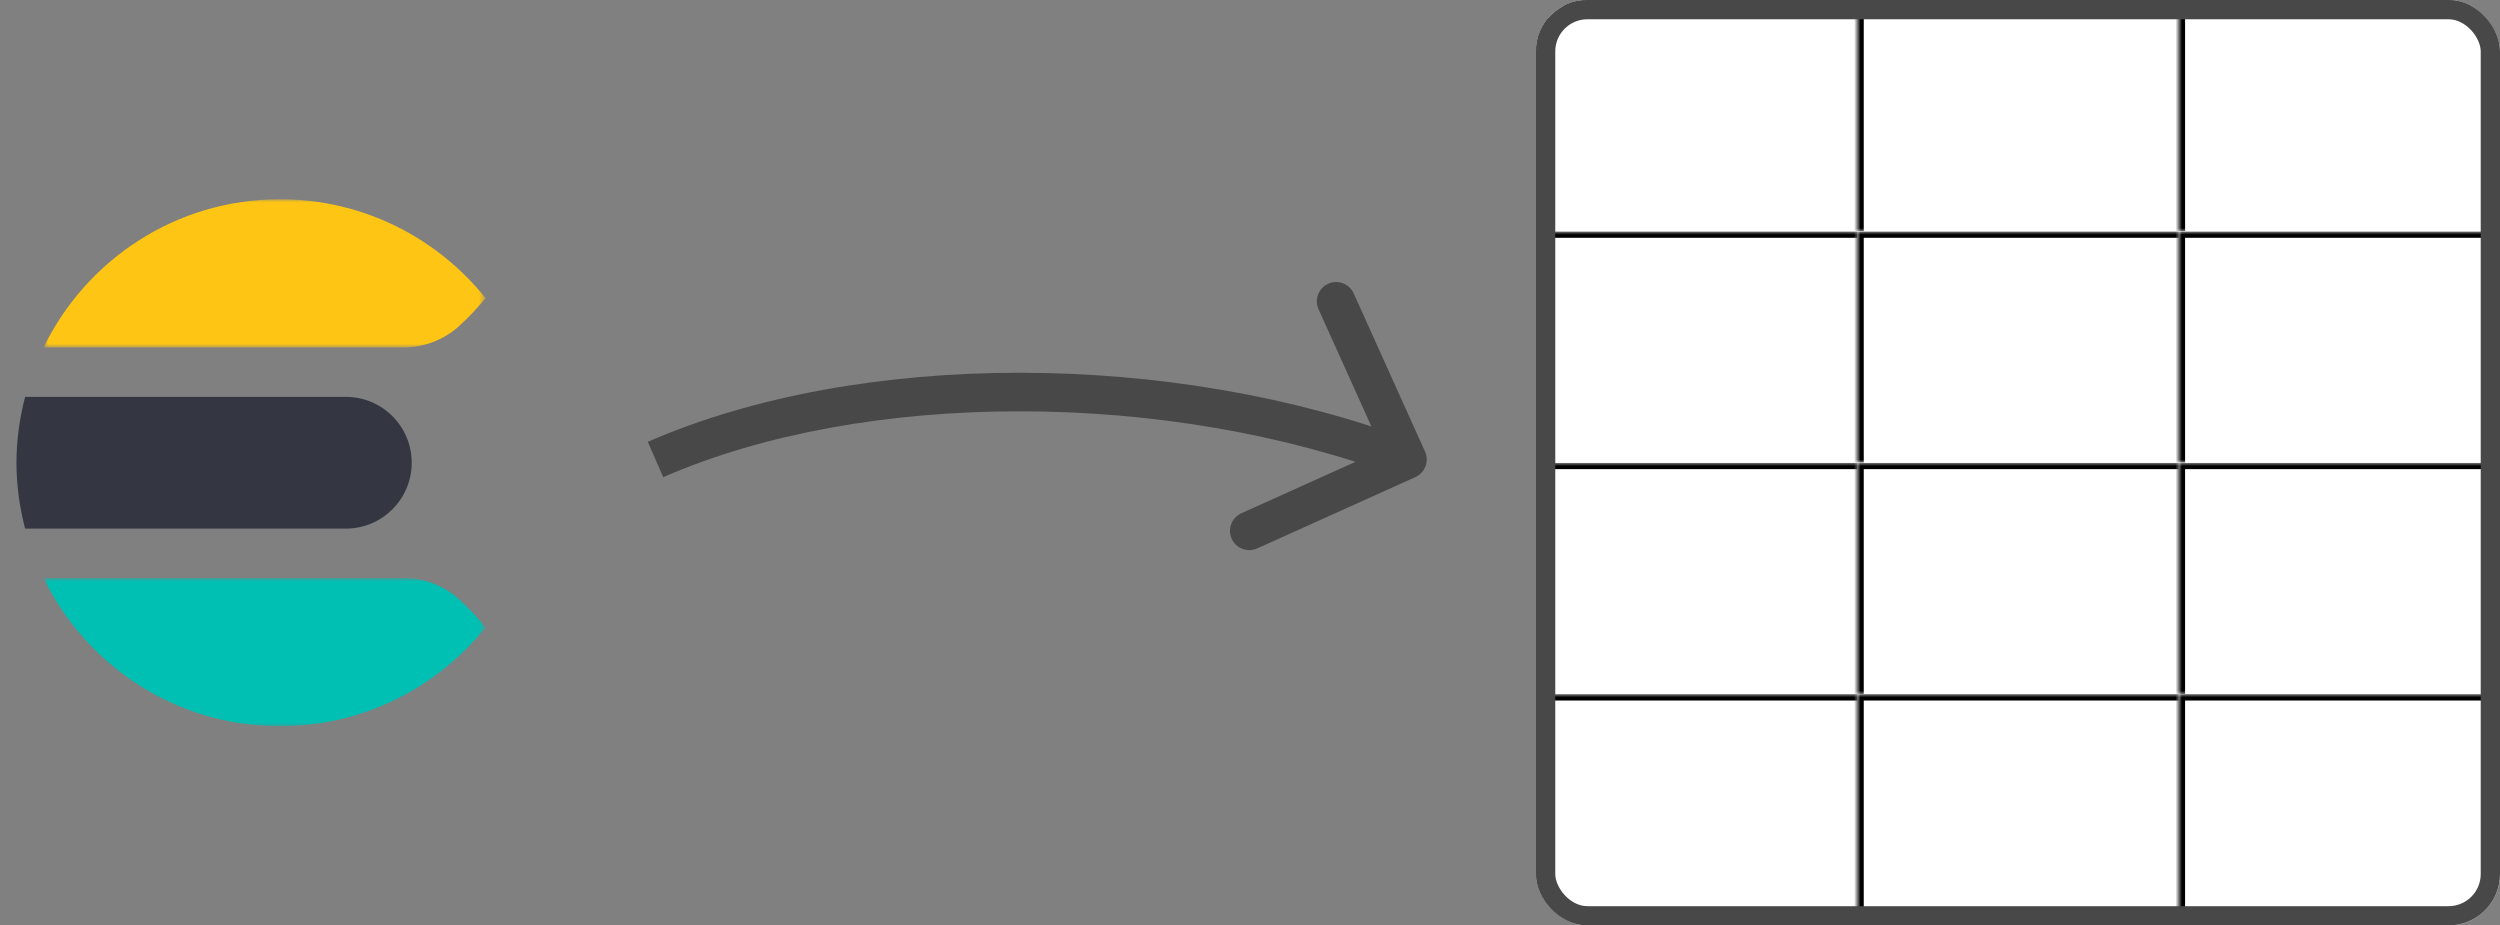
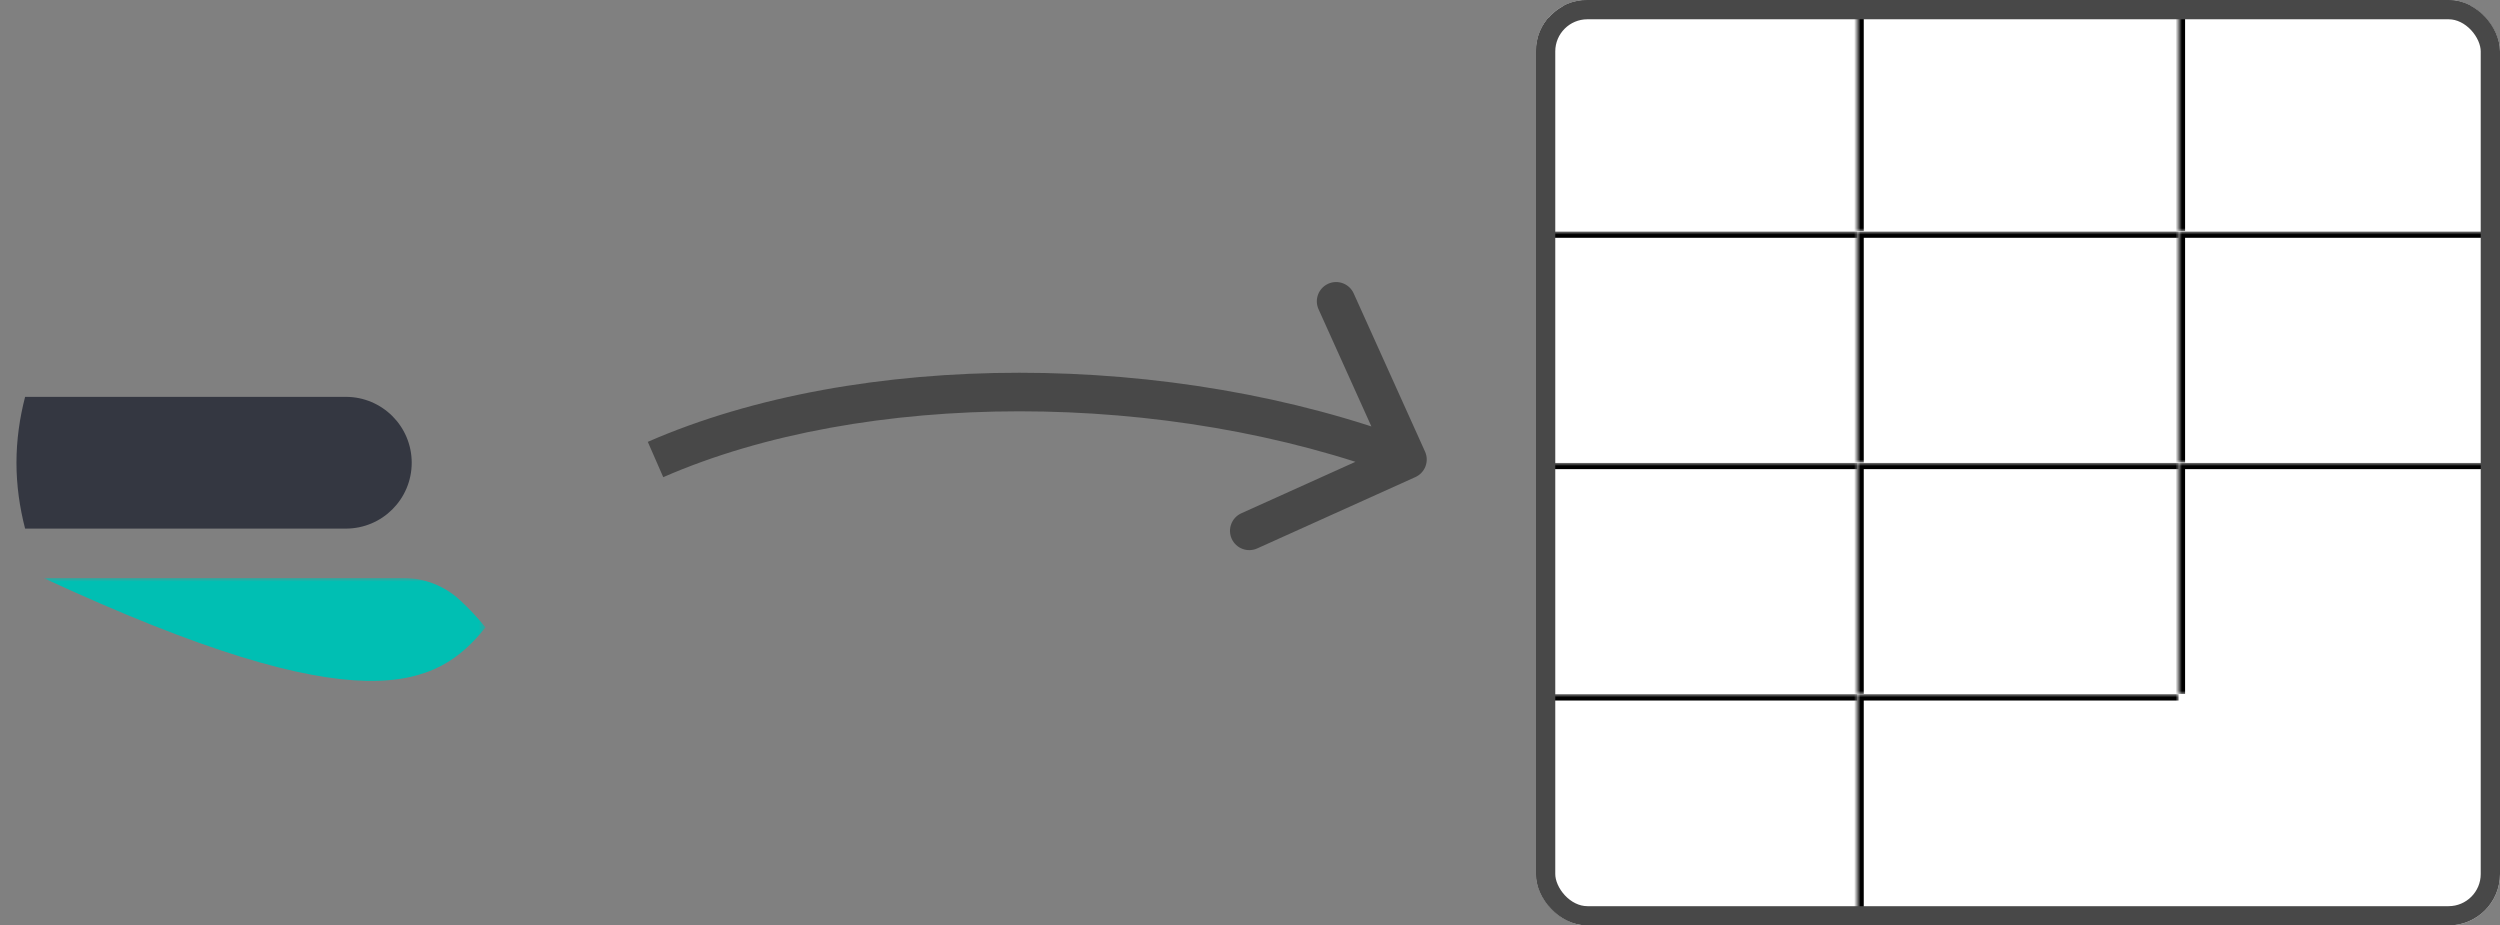
<svg xmlns="http://www.w3.org/2000/svg" width="389" height="144" viewBox="0 0 389 144" fill="none">
  <rect x="0" y="0" width="389" height="144" fill="#808080" stroke="none" />
  <g clip-path="url(#clip0_1_517)">
    <rect x="239" width="150" height="144" rx="8" fill="white" />
    <g clip-path="url(#clip1_1_517)">
      <rect width="150" height="36" transform="translate(239)" fill="white" fill-opacity="0.01" />
      <mask id="path-3-inside-1_1_517" fill="white">
        <path d="M239 0H289V36H239V0Z" />
      </mask>
      <path d="M239 0H289V36H239V0Z" fill="white" fill-opacity="0.01" />
      <path d="M239 0V-1H237V0H239ZM239 1H289V-1H239V1ZM241 36V0H237V36H241Z" fill="black" mask="url(#path-3-inside-1_1_517)" />
      <mask id="path-5-inside-2_1_517" fill="white">
        <path d="M289 0H339V36H289V0Z" />
      </mask>
      <path d="M289 0H339V36H289V0Z" fill="white" fill-opacity="0.01" />
      <path d="M289 0V-1H288V0H289ZM289 1H339V-1H289V1ZM290 36V0H288V36H290Z" fill="black" mask="url(#path-5-inside-2_1_517)" />
      <mask id="path-7-inside-3_1_517" fill="white">
        <path d="M339 0H389V36H339V0Z" />
      </mask>
      <path d="M339 0H389V36H339V0Z" fill="white" fill-opacity="0.01" />
      <path d="M339 0V-1H338V0H339ZM339 1H389V-1H339V1ZM340 36V0H338V36H340Z" fill="black" mask="url(#path-7-inside-3_1_517)" />
    </g>
    <g clip-path="url(#clip2_1_517)">
      <rect width="150" height="36" transform="translate(239 36)" fill="white" fill-opacity="0.01" />
      <mask id="path-9-inside-4_1_517" fill="white">
        <path d="M239 36H289V72H239V36Z" />
      </mask>
      <path d="M239 36H289V72H239V36Z" fill="white" fill-opacity="0.01" />
      <path d="M239 36V35H237V36H239ZM239 37H289V35H239V37ZM241 72V36H237V72H241Z" fill="black" mask="url(#path-9-inside-4_1_517)" />
      <mask id="path-11-inside-5_1_517" fill="white">
        <path d="M289 36H339V72H289V36Z" />
      </mask>
      <path d="M289 36H339V72H289V36Z" fill="white" fill-opacity="0.01" />
      <path d="M289 36V35H288V36H289ZM289 37H339V35H289V37ZM290 72V36H288V72H290Z" fill="black" mask="url(#path-11-inside-5_1_517)" />
      <mask id="path-13-inside-6_1_517" fill="white">
        <path d="M339 36H389V72H339V36Z" />
      </mask>
-       <path d="M339 36H389V72H339V36Z" fill="white" fill-opacity="0.01" />
      <path d="M339 36V35H338V36H339ZM339 37H389V35H339V37ZM340 72V36H338V72H340Z" fill="black" mask="url(#path-13-inside-6_1_517)" />
    </g>
    <g clip-path="url(#clip3_1_517)">
      <rect width="150" height="36" transform="translate(239 72)" fill="white" fill-opacity="0.01" />
      <mask id="path-15-inside-7_1_517" fill="white">
        <path d="M239 72H289V108H239V72Z" />
      </mask>
      <path d="M239 72H289V108H239V72Z" fill="white" fill-opacity="0.01" />
      <path d="M239 72V71H237V72H239ZM239 73H289V71H239V73ZM241 108V72H237V108H241Z" fill="black" mask="url(#path-15-inside-7_1_517)" />
      <mask id="path-17-inside-8_1_517" fill="white">
        <path d="M289 72H339V108H289V72Z" />
      </mask>
      <path d="M289 72H339V108H289V72Z" fill="white" fill-opacity="0.01" />
      <path d="M289 72V71H288V72H289ZM289 73H339V71H289V73ZM290 108V72H288V108H290Z" fill="black" mask="url(#path-17-inside-8_1_517)" />
      <mask id="path-19-inside-9_1_517" fill="white">
        <path d="M339 72H389V108H339V72Z" />
      </mask>
      <path d="M339 72H389V108H339V72Z" fill="white" fill-opacity="0.01" />
      <path d="M339 72V71H338V72H339ZM339 73H389V71H339V73ZM340 108V72H338V108H340Z" fill="black" mask="url(#path-19-inside-9_1_517)" />
    </g>
    <g clip-path="url(#clip4_1_517)">
      <rect width="150" height="36" transform="translate(239 108)" fill="white" fill-opacity="0.01" />
      <mask id="path-21-inside-10_1_517" fill="white">
        <path d="M239 108H289V144H239V108Z" />
      </mask>
      <path d="M239 108H289V144H239V108Z" fill="white" fill-opacity="0.01" />
      <path d="M239 108V107H237V108H239ZM239 109H289V107H239V109ZM241 144V108H237V144H241Z" fill="black" mask="url(#path-21-inside-10_1_517)" />
      <mask id="path-23-inside-11_1_517" fill="white">
        <path d="M289 108H339V144H289V108Z" />
      </mask>
      <path d="M289 108H339V144H289V108Z" fill="white" fill-opacity="0.01" />
      <path d="M289 108V107H288V108H289ZM289 109H339V107H289V109ZM290 144V108H288V144H290Z" fill="black" mask="url(#path-23-inside-11_1_517)" />
      <mask id="path-25-inside-12_1_517" fill="white">
-         <path d="M339 108H389V144H339V108Z" />
-       </mask>
+         </mask>
      <path d="M339 108H389V144H339V108Z" fill="white" fill-opacity="0.01" />
      <path d="M339 108V107H338V108H339ZM339 109H389V107H339V109ZM340 144V108H338V144H340Z" fill="black" mask="url(#path-25-inside-12_1_517)" />
    </g>
  </g>
  <rect x="240.5" y="1.5" width="147" height="141" rx="6.5" stroke="#484848" stroke-width="3" />
  <path fill-rule="evenodd" clip-rule="evenodd" d="M2.562 72.001C2.562 75.547 3.06 78.969 3.905 82.251H53.812C59.473 82.251 64.062 77.662 64.062 72.001C64.062 66.338 59.473 61.751 53.812 61.751H3.905C3.06 65.031 2.562 68.454 2.562 72.001Z" fill="#343741" />
  <mask id="mask0_1_517" style="mask-type:luminance" maskUnits="userSpaceOnUse" x="6" y="31" width="70" height="24">
-     <path fill-rule="evenodd" clip-rule="evenodd" d="M6.775 31.001H75.54V54.064H6.775V31.001Z" fill="white" />
-   </mask>
+     </mask>
  <g mask="url(#mask0_1_517)">
    <path fill-rule="evenodd" clip-rule="evenodd" d="M71.555 50.633C72.987 49.313 74.32 47.896 75.542 46.376C68.026 37.01 56.503 31.001 43.562 31.001C27.364 31.001 13.424 40.424 6.775 54.064H62.809C66.053 54.064 69.172 52.831 71.555 50.633Z" fill="#FEC514" />
  </g>
  <mask id="mask1_1_517" style="mask-type:luminance" maskUnits="userSpaceOnUse" x="6" y="89" width="70" height="24">
    <path fill-rule="evenodd" clip-rule="evenodd" d="M6.774 89.939H75.54V113H6.774V89.939Z" fill="white" />
  </mask>
  <g mask="url(#mask1_1_517)">
-     <path fill-rule="evenodd" clip-rule="evenodd" d="M62.809 89.939H6.774C13.427 103.576 27.364 113.001 43.562 113.001C56.502 113.001 68.026 106.989 75.542 97.626C74.319 96.104 72.987 94.687 71.555 93.367C69.171 91.166 66.053 89.939 62.809 89.939Z" fill="#00BFB3" />
+     <path fill-rule="evenodd" clip-rule="evenodd" d="M62.809 89.939H6.774C56.502 113.001 68.026 106.989 75.542 97.626C74.319 96.104 72.987 94.687 71.555 93.367C69.171 91.166 66.053 89.939 62.809 89.939Z" fill="#00BFB3" />
  </g>
  <path d="M220.233 74.235C221.744 73.554 222.416 71.777 221.735 70.267L210.635 45.654C209.954 44.144 208.177 43.471 206.667 44.152C205.156 44.834 204.484 46.61 205.165 48.12L215.032 69.999L193.154 79.865C191.643 80.546 190.971 82.323 191.652 83.833C192.334 85.344 194.11 86.016 195.62 85.335L220.233 74.235ZM103.202 74.249C134.387 60.605 181.566 60.543 217.938 74.306L220.062 68.694C182.434 54.457 133.613 54.395 100.798 68.751L103.202 74.249Z" fill="#484848" />
  <defs>
    <clipPath id="clip0_1_517">
      <rect x="239" width="150" height="144" rx="8" fill="white" />
    </clipPath>
    <clipPath id="clip1_1_517">
      <rect width="150" height="36" fill="white" transform="translate(239)" />
    </clipPath>
    <clipPath id="clip2_1_517">
      <rect width="150" height="36" fill="white" transform="translate(239 36)" />
    </clipPath>
    <clipPath id="clip3_1_517">
      <rect width="150" height="36" fill="white" transform="translate(239 72)" />
    </clipPath>
    <clipPath id="clip4_1_517">
      <rect width="150" height="36" fill="white" transform="translate(239 108)" />
    </clipPath>
  </defs>
</svg>